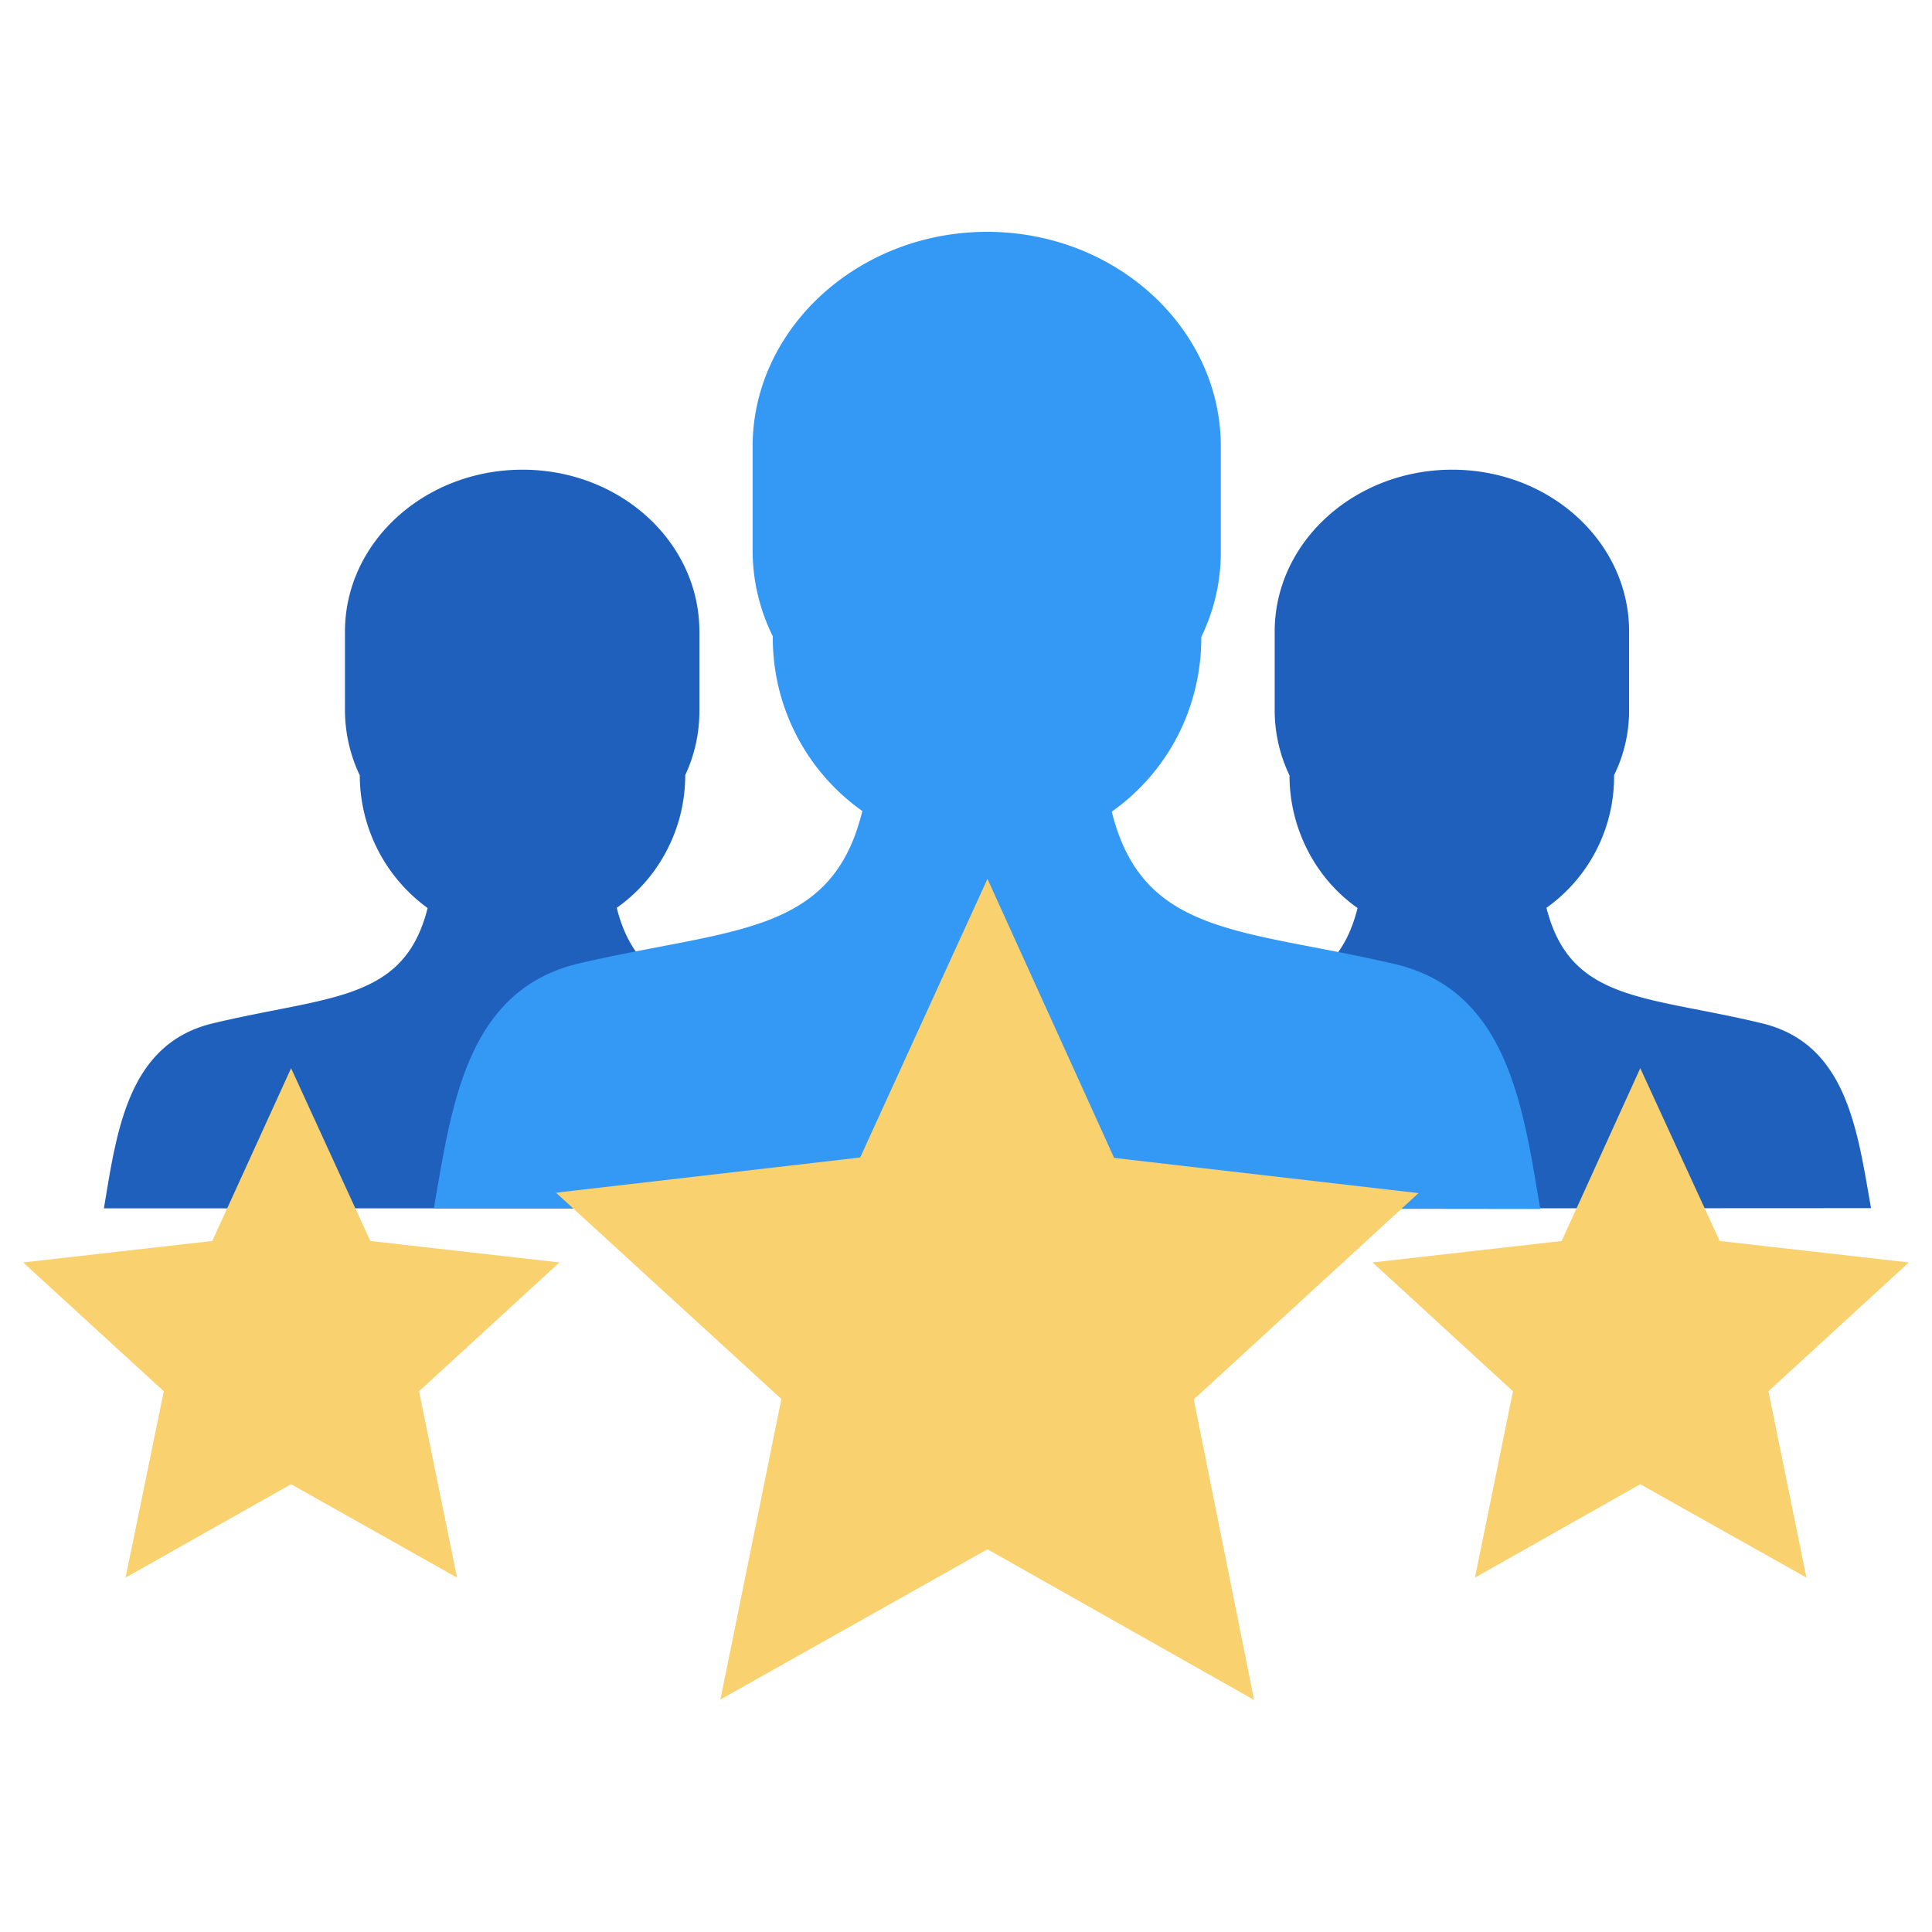
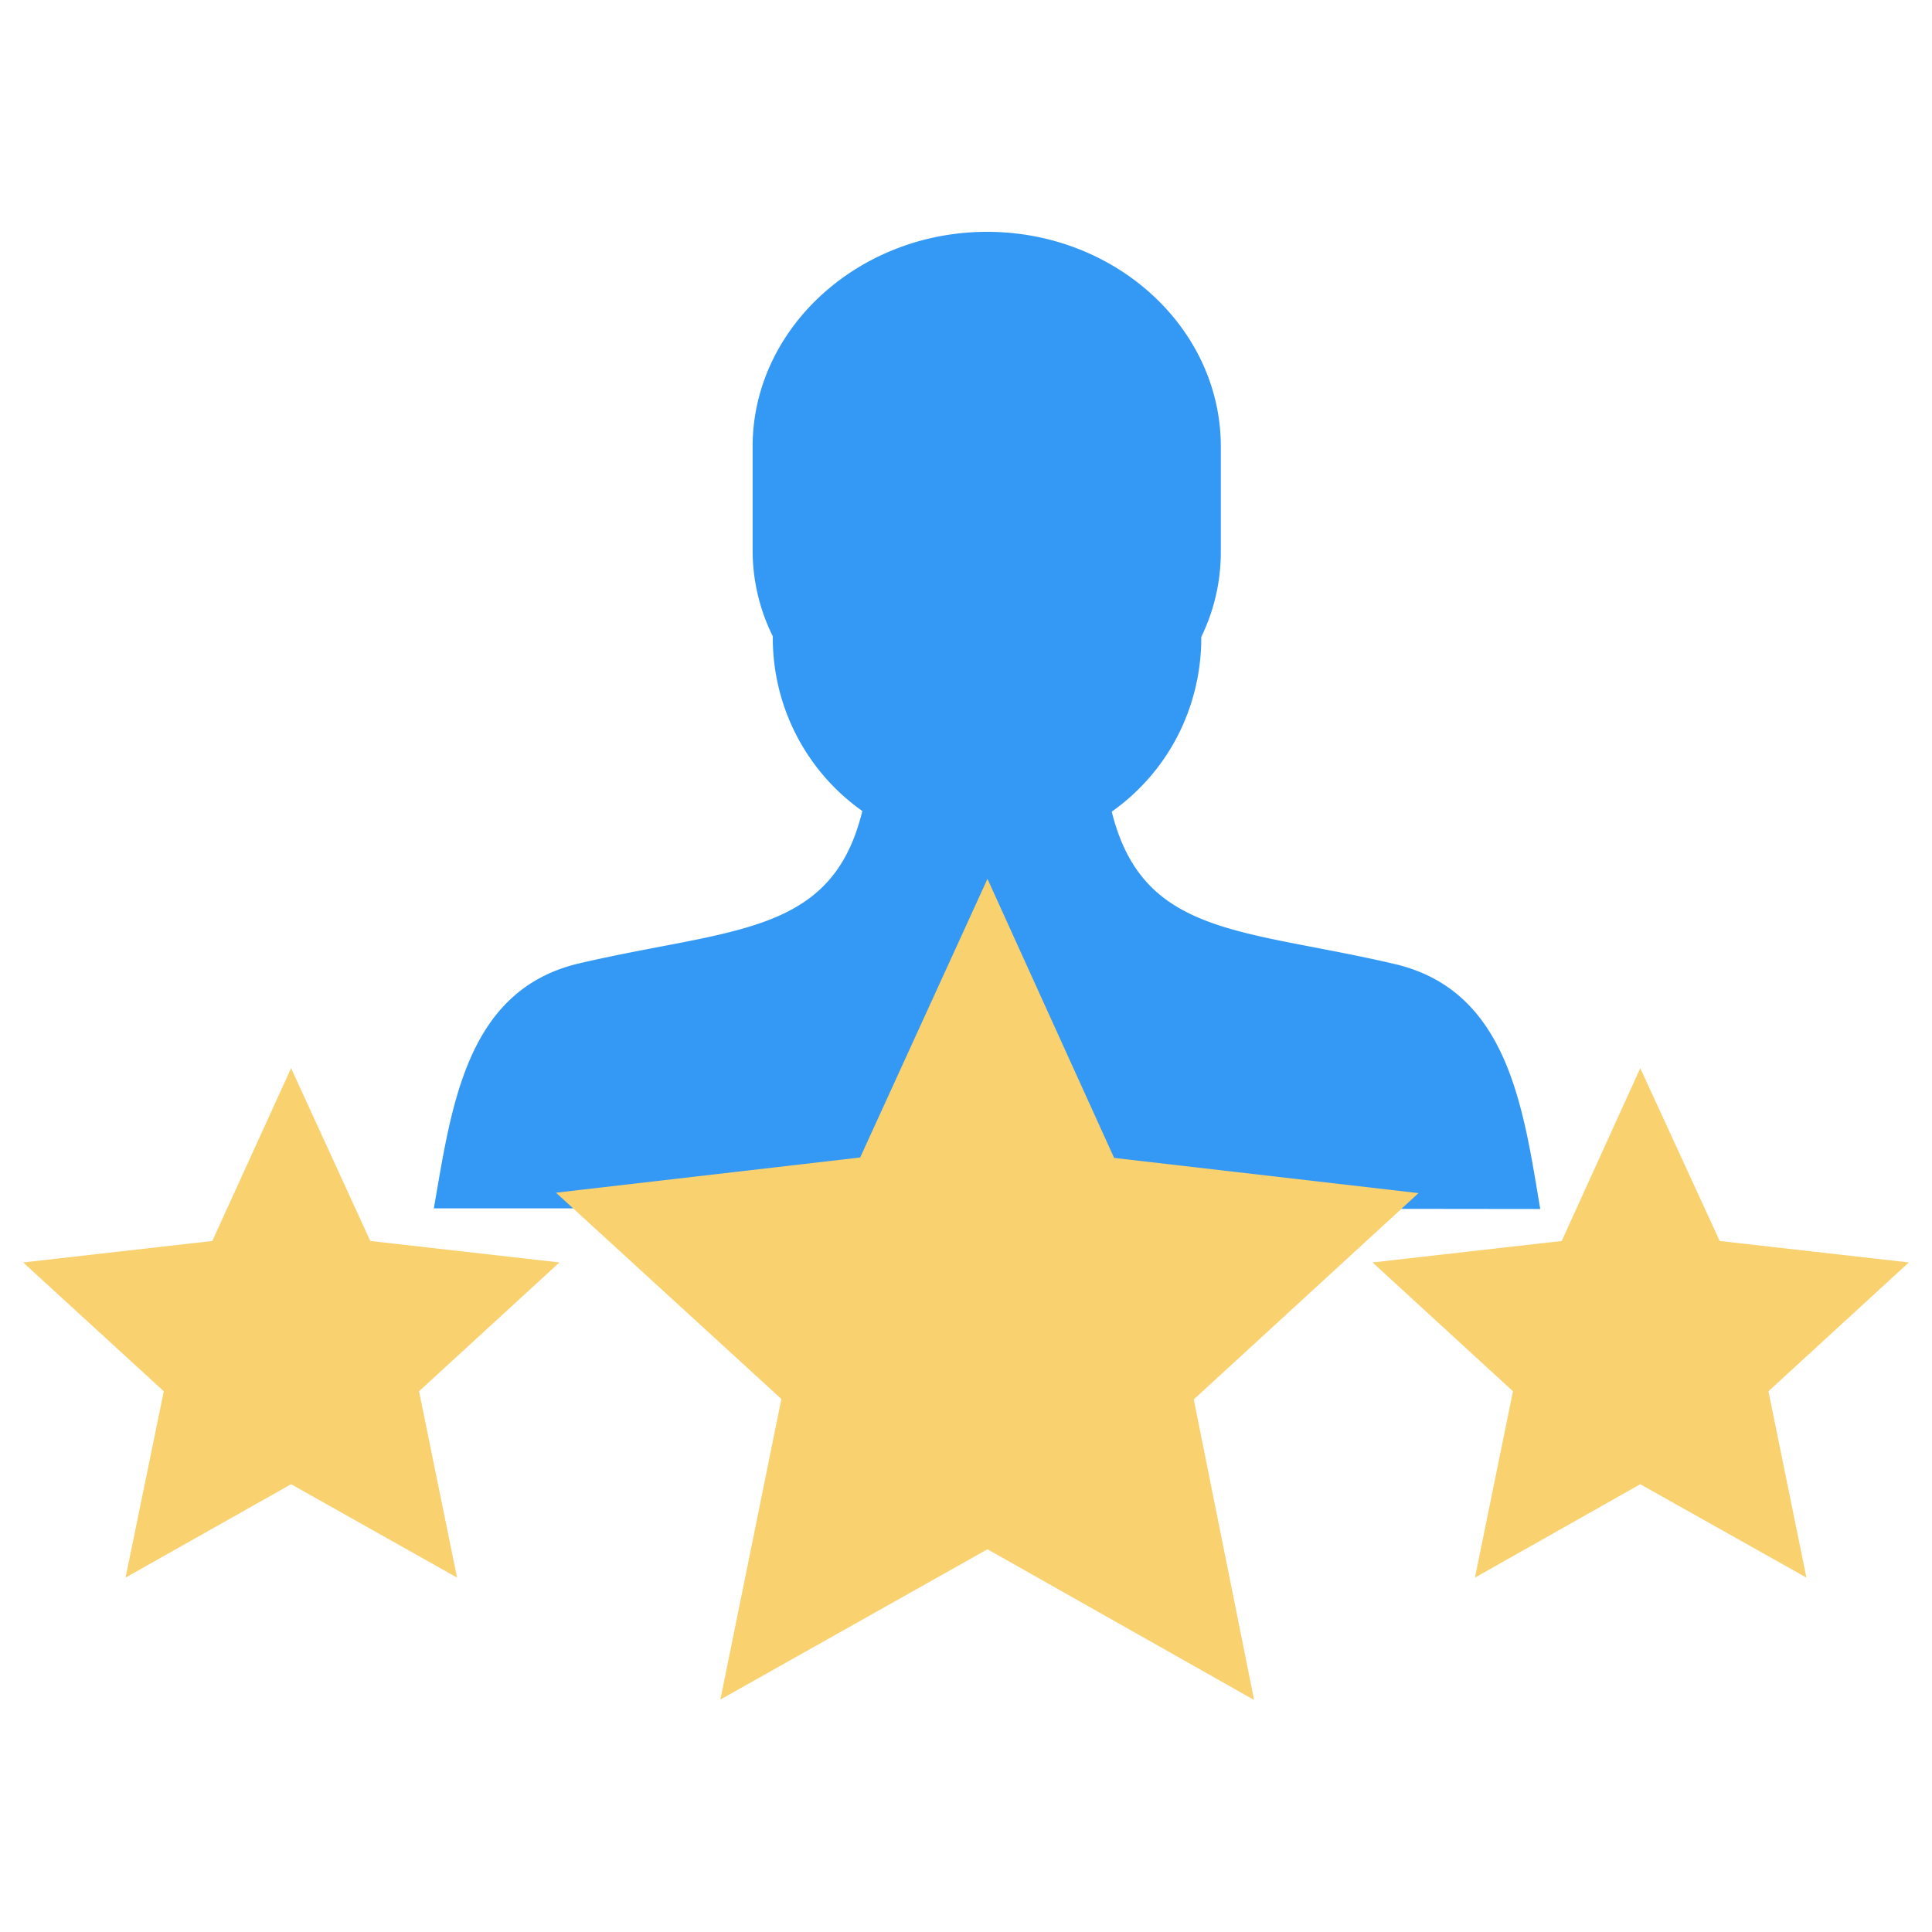
<svg xmlns="http://www.w3.org/2000/svg" id="Capa_1" data-name="Capa 1" viewBox="0 0 90 90">
  <defs>
    <style>.cls-1{fill:#1e60bc;}.cls-1,.cls-2,.cls-3{fill-rule:evenodd;}.cls-2{fill:#3498f5;}.cls-3{fill:#f9d16e;}</style>
  </defs>
-   <path class="cls-1" d="M24.35,56.29H4.84c.6-3.57,1.1-7.67,5.08-8.62,5.4-1.29,8.91-1,10-5.37a7.66,7.66,0,0,1-3.16-6.12v-.06a7.1,7.1,0,0,1-.69-3V29.42c0-4.17,3.72-7.54,8.27-7.54s8.24,3.37,8.24,7.54v3.69a7,7,0,0,1-.66,3v.06a7.56,7.56,0,0,1-.86,3.45,7.49,7.49,0,0,1-2.33,2.67c1.11,4.4,4.64,4.08,10,5.37,3.95.94,4.48,5,5.08,8.62Zm43.32,0H48.13c.63-3.57,1.13-7.67,5.11-8.62,5.37-1.29,8.91-1,10-5.37a7.41,7.41,0,0,1-2.32-2.68,7.64,7.64,0,0,1-.85-3.44v-.06a7,7,0,0,1-.69-3V29.42c0-4.17,3.72-7.54,8.27-7.54s8.24,3.37,8.24,7.54v3.69a6.82,6.82,0,0,1-.7,3v.06a7.5,7.5,0,0,1-3.15,6.12c1.11,4.4,4.64,4.08,10,5.37,4,.94,4.48,5,5.12,8.62Z" />
  <path class="cls-2" d="M46,56.29H20.21c.82-4.69,1.48-10.14,6.72-11.4,7.14-1.67,11.82-1.26,13.24-7.11A9.87,9.87,0,0,1,36,29.7v-.06a9,9,0,0,1-.94-4V20.8c0-5.49,4.92-10,10.92-10s10.89,4.49,10.89,10v4.87a9,9,0,0,1-.91,4v.06a10,10,0,0,1-1.1,4.55,9.86,9.86,0,0,1-3.07,3.53c1.45,5.85,6.13,5.44,13.23,7.11,5.24,1.26,5.94,6.7,6.73,11.4Z" />
  <path class="cls-3" d="M13.56,49.76l3.69,8.05,8.81,1-6.54,6,1.77,8.68-7.73-4.35L5.85,73.49l1.78-8.68-6.55-6,8.81-1Z" />
  <path class="cls-3" d="M76.41,49.76l3.7,8.05,8.81,1-6.54,6,1.77,8.68-7.74-4.35-7.7,4.35,1.77-8.68-6.54-6,8.81-1Z" />
  <path class="cls-3" d="M46,40.94l5.9,13,14.18,1.64L55.61,65.19l2.81,14L46,72.17l-12.44,7,2.84-14L25.9,55.56l14.17-1.64Z" />
</svg>